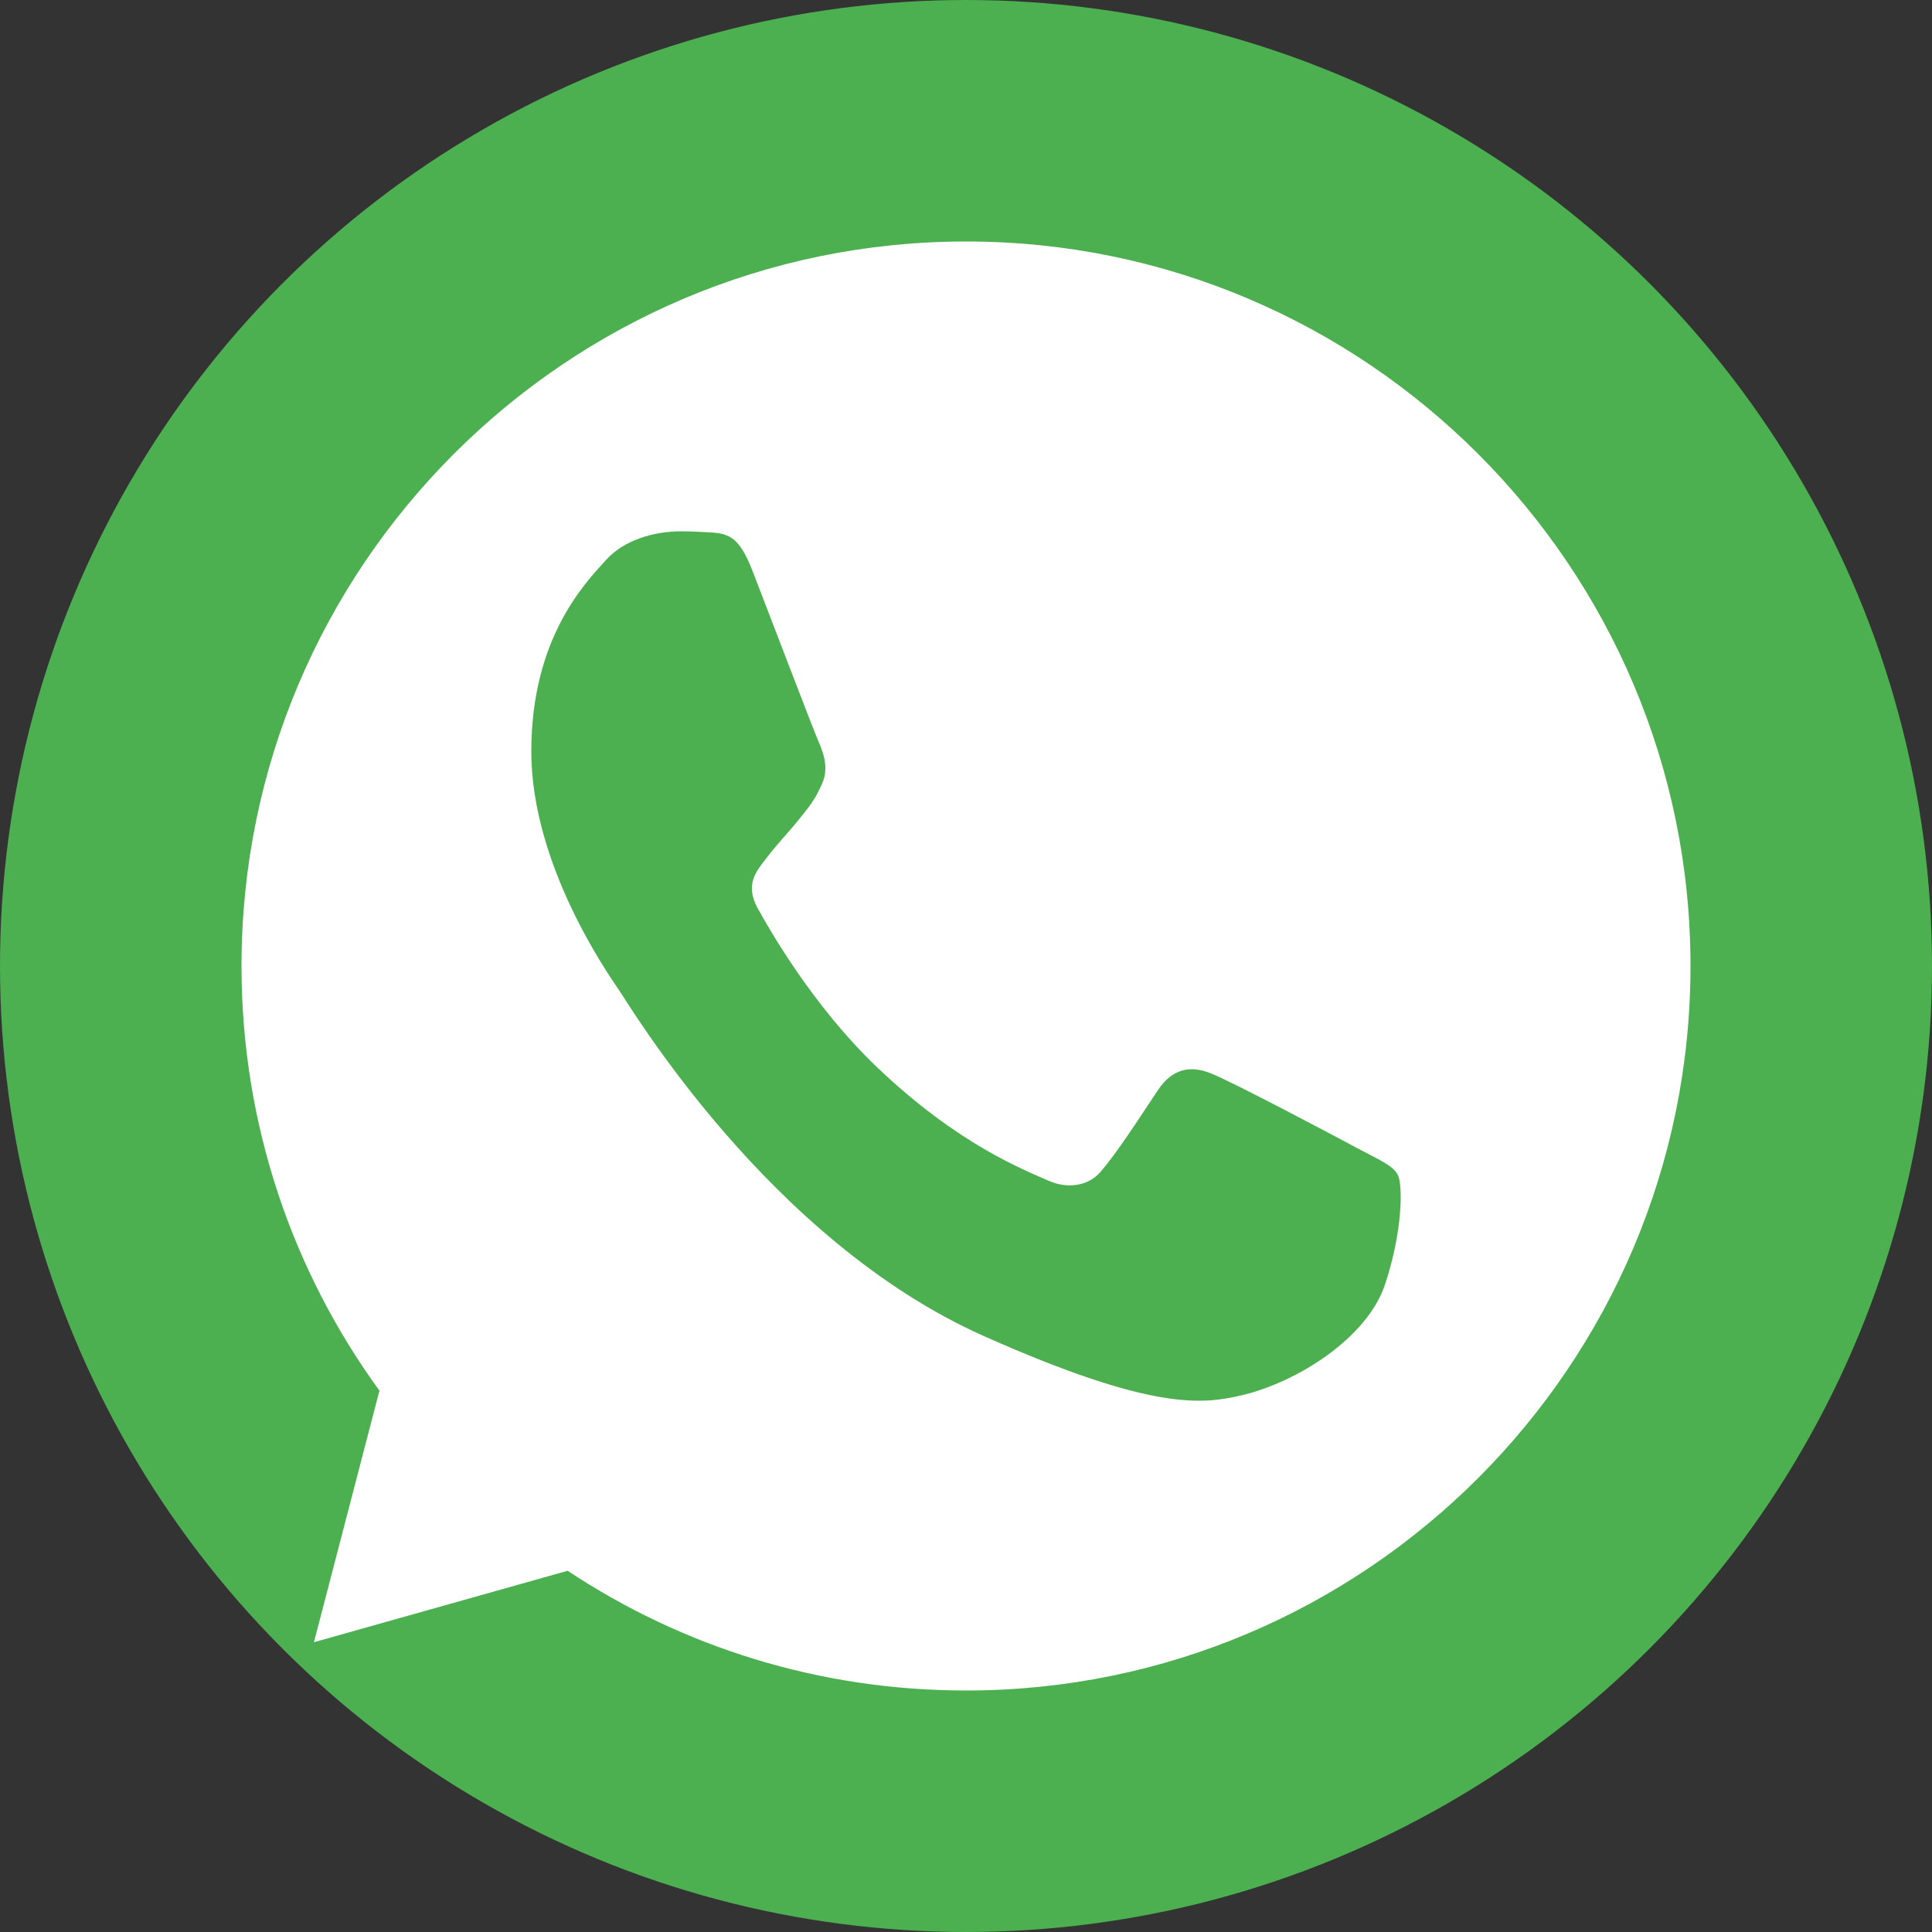
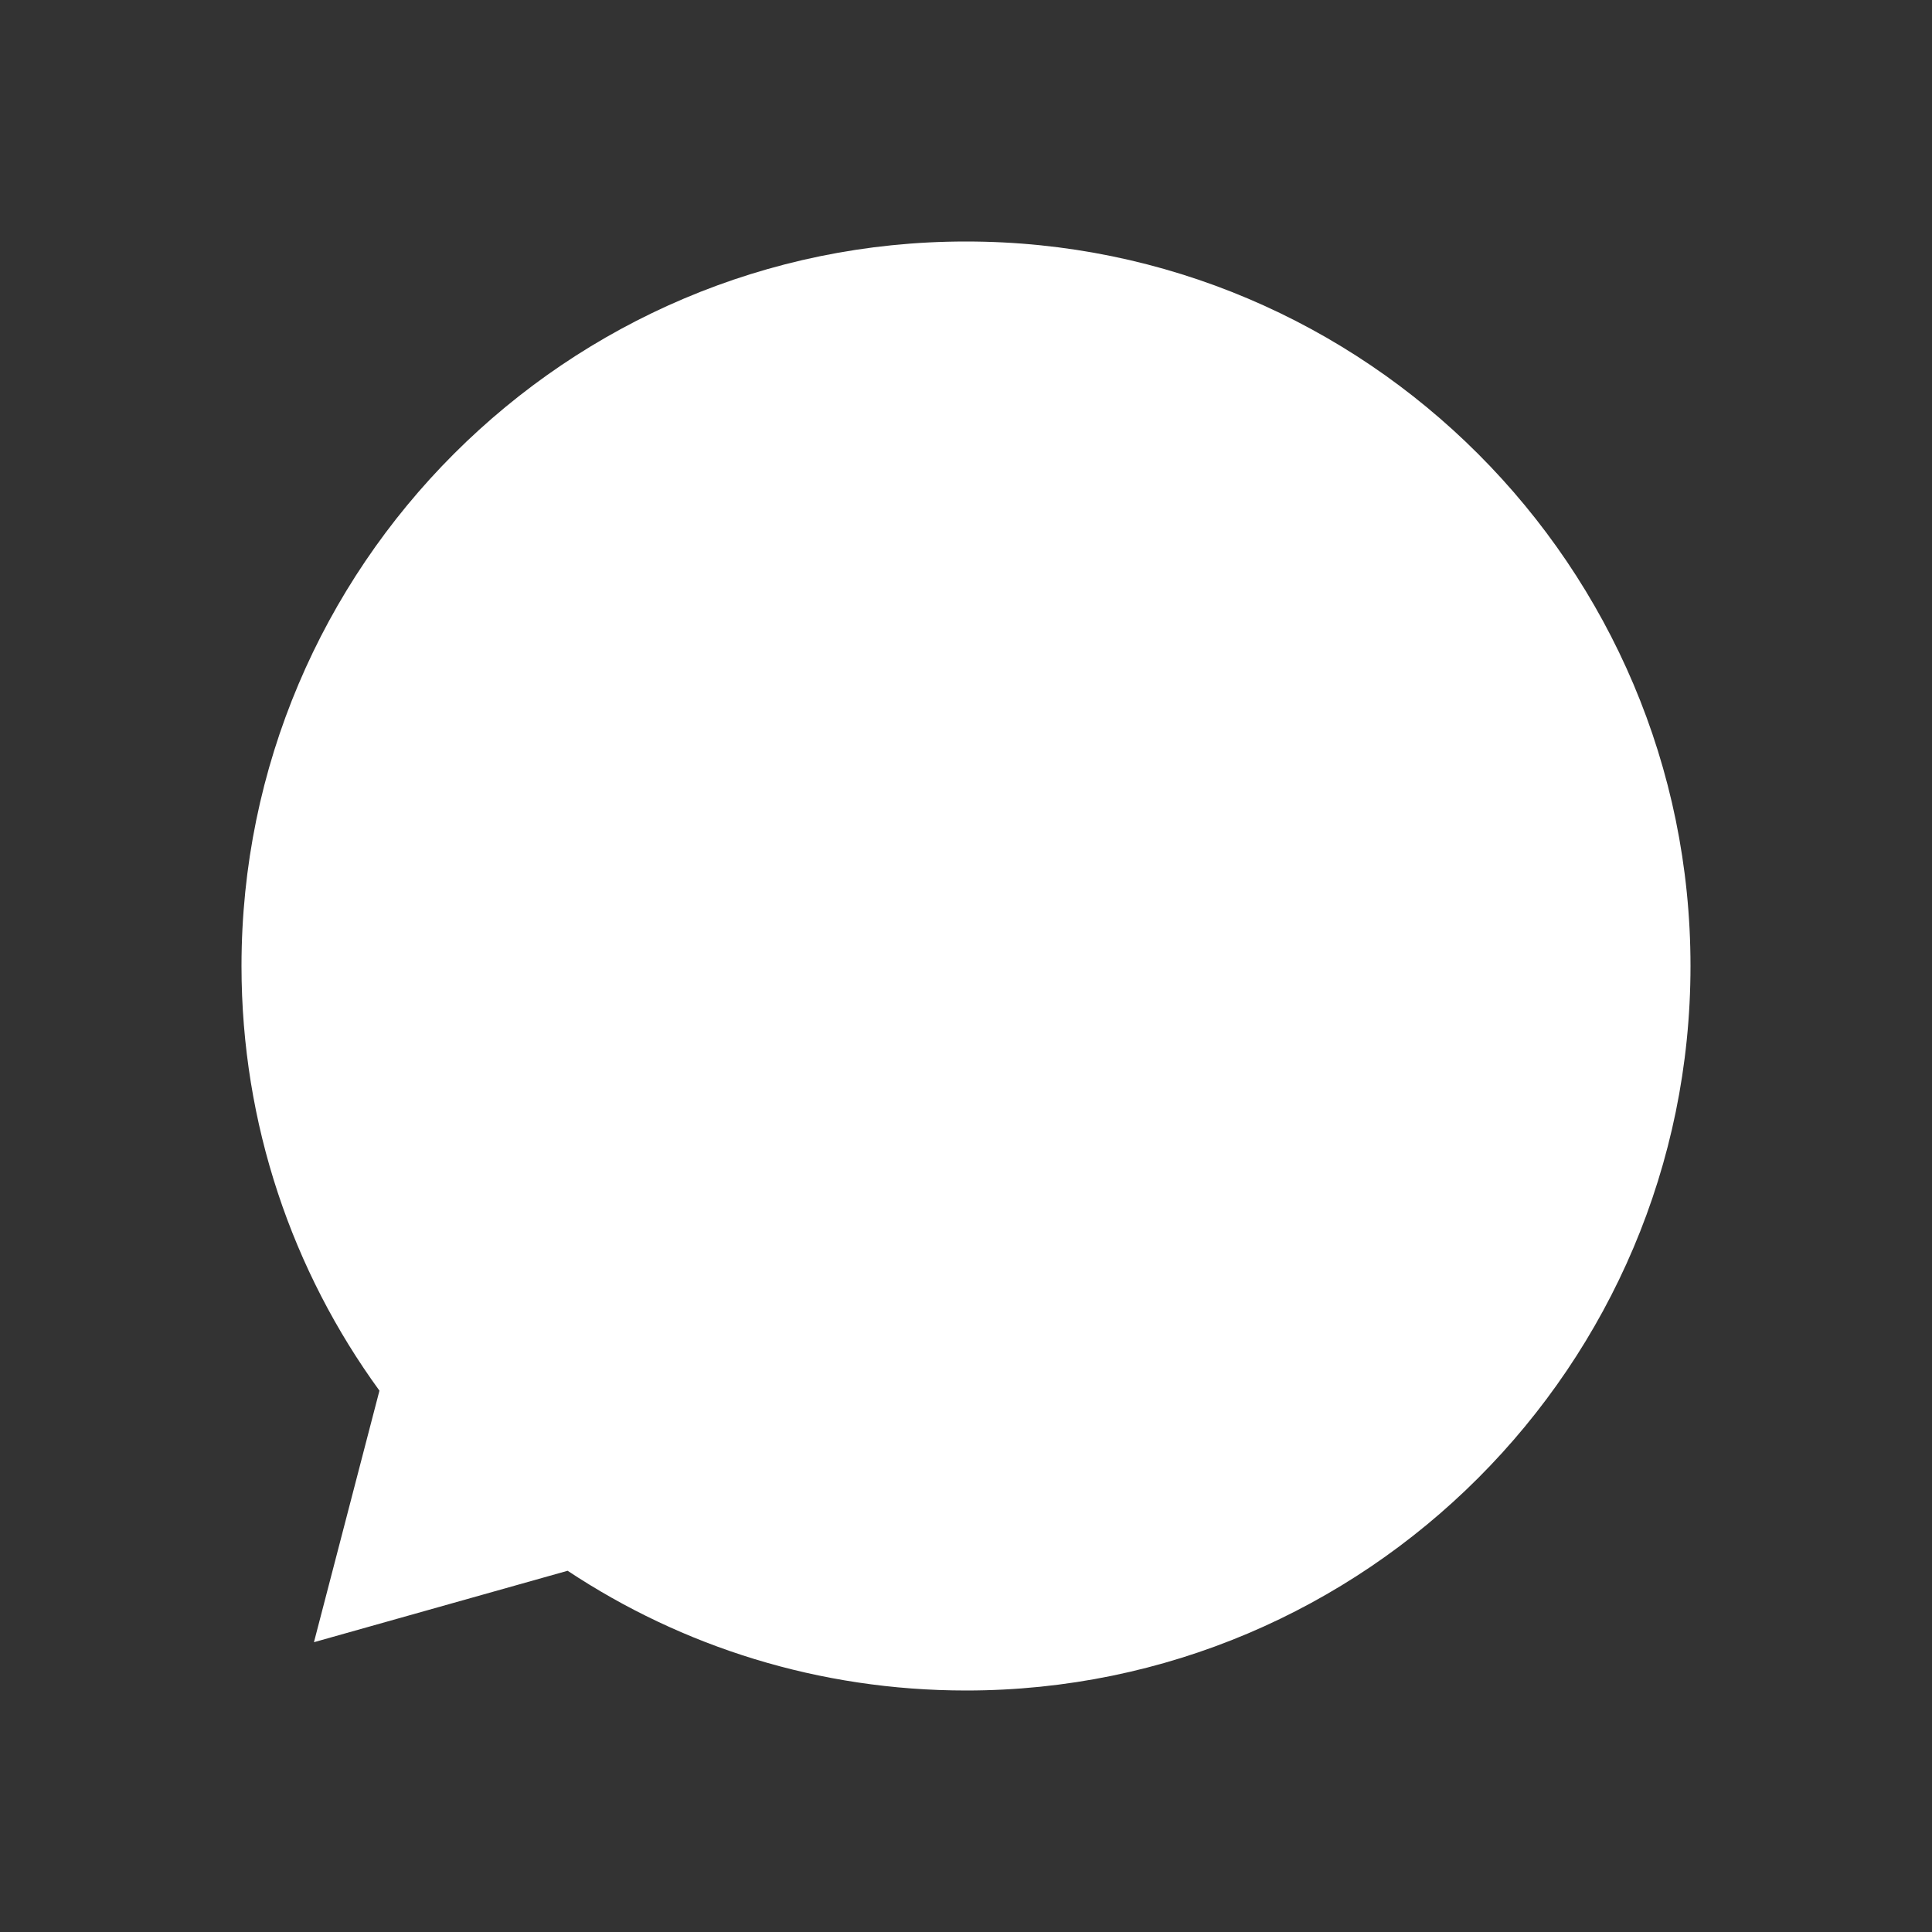
<svg xmlns="http://www.w3.org/2000/svg" width="40" height="40" viewBox="0 0 40 40" fill="none">
  <rect x="0" y="0" width="40" height="40" fill="#333333" stroke="none" />
-   <circle cx="20" cy="20" r="20" fill="#4CAF50" />
  <path d="M20.004 5H19.996C11.726 5 5 11.727 5 20C5 23.281 6.058 26.323 7.856 28.792L6.5 34L11.752 32.521C14.124 34.093 16.953 35 20.004 35C28.274 35 35 28.271 35 20C35 11.729 28.274 5 20.004 5Z" fill="white" />
-   <path d="M28.678 26.587C28.312 27.699 26.856 28.622 25.695 28.891C24.901 29.073 23.864 29.218 20.372 27.663C15.905 25.675 13.029 20.8 12.805 20.483C12.59 20.167 11 17.902 11 15.559C11 13.216 12.108 12.075 12.554 11.586C12.921 11.184 13.527 11 14.108 11C14.296 11 14.465 11.01 14.617 11.018C15.064 11.039 15.288 11.067 15.582 11.825C15.949 12.773 16.842 15.116 16.948 15.357C17.057 15.598 17.165 15.924 17.013 16.241C16.871 16.567 16.745 16.712 16.521 16.99C16.297 17.267 16.084 17.479 15.86 17.777C15.655 18.037 15.423 18.314 15.681 18.794C15.94 19.263 16.833 20.828 18.147 22.085C19.844 23.708 21.219 24.226 21.712 24.447C22.078 24.61 22.515 24.571 22.783 24.265C23.123 23.871 23.543 23.218 23.97 22.575C24.274 22.114 24.658 22.057 25.061 22.22C25.471 22.373 27.643 23.526 28.089 23.765C28.536 24.006 28.83 24.12 28.939 24.322C29.045 24.524 29.045 25.473 28.678 26.587Z" fill="#4CAF50" />
</svg>